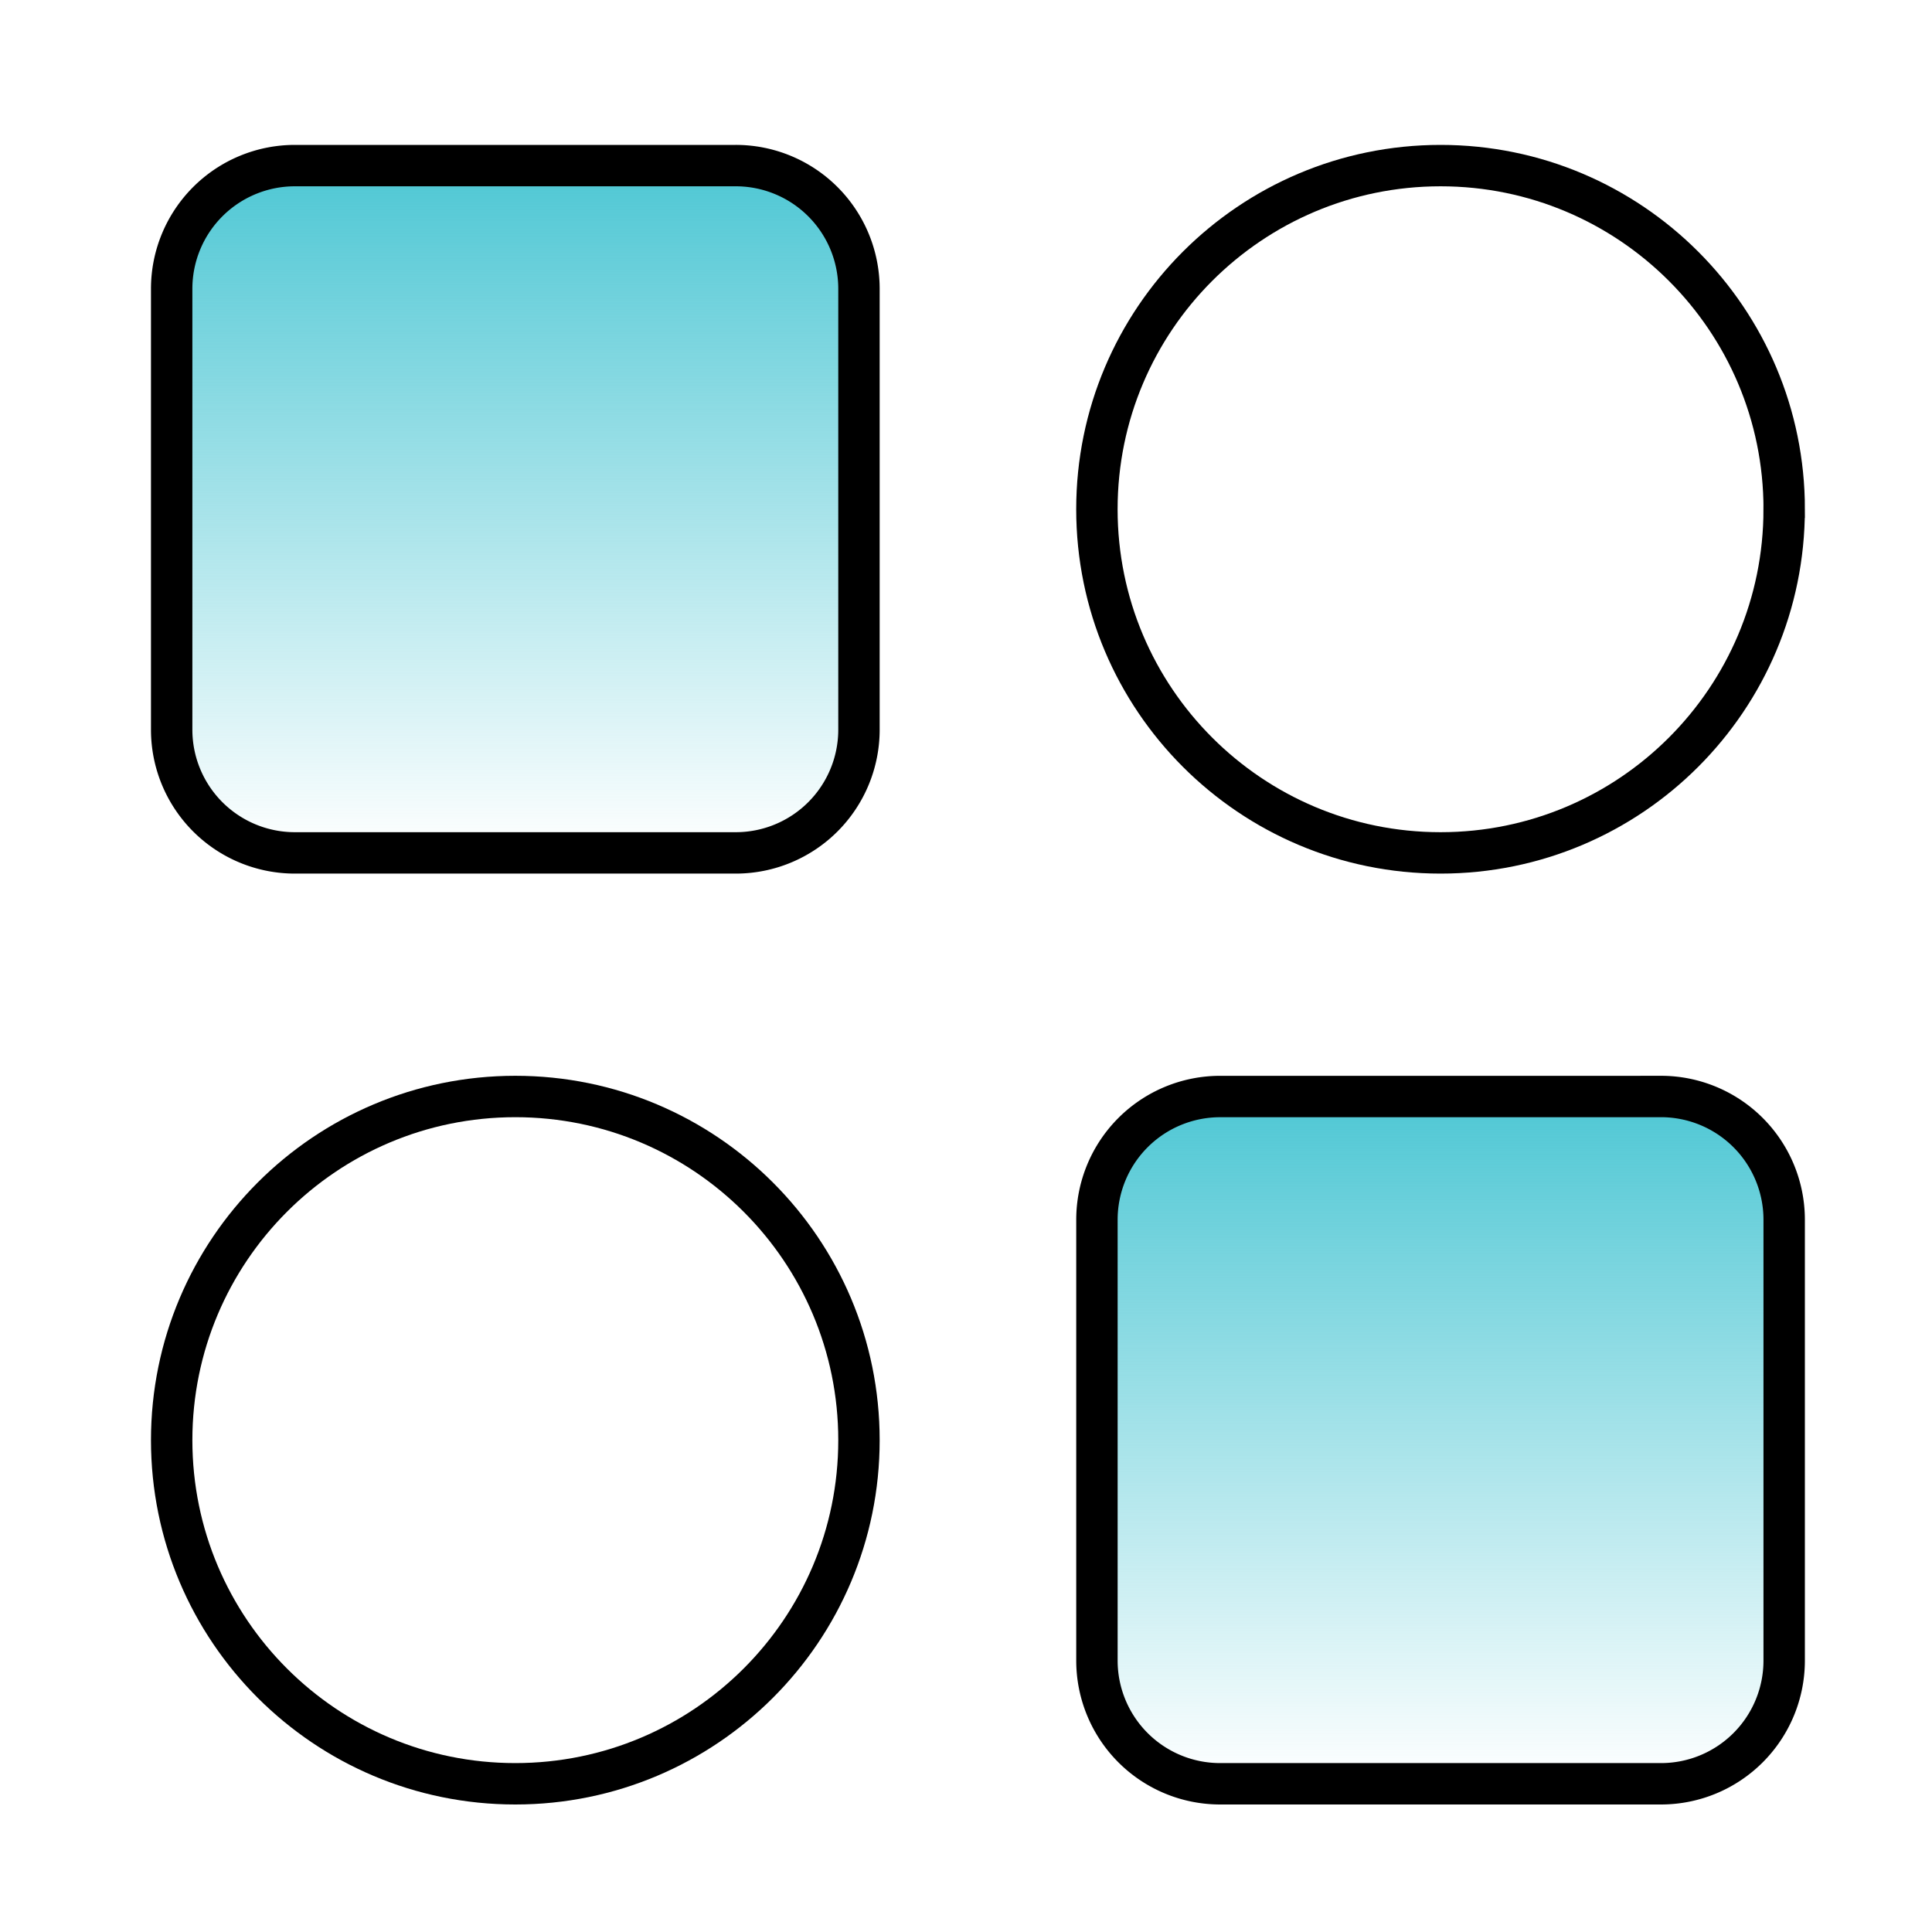
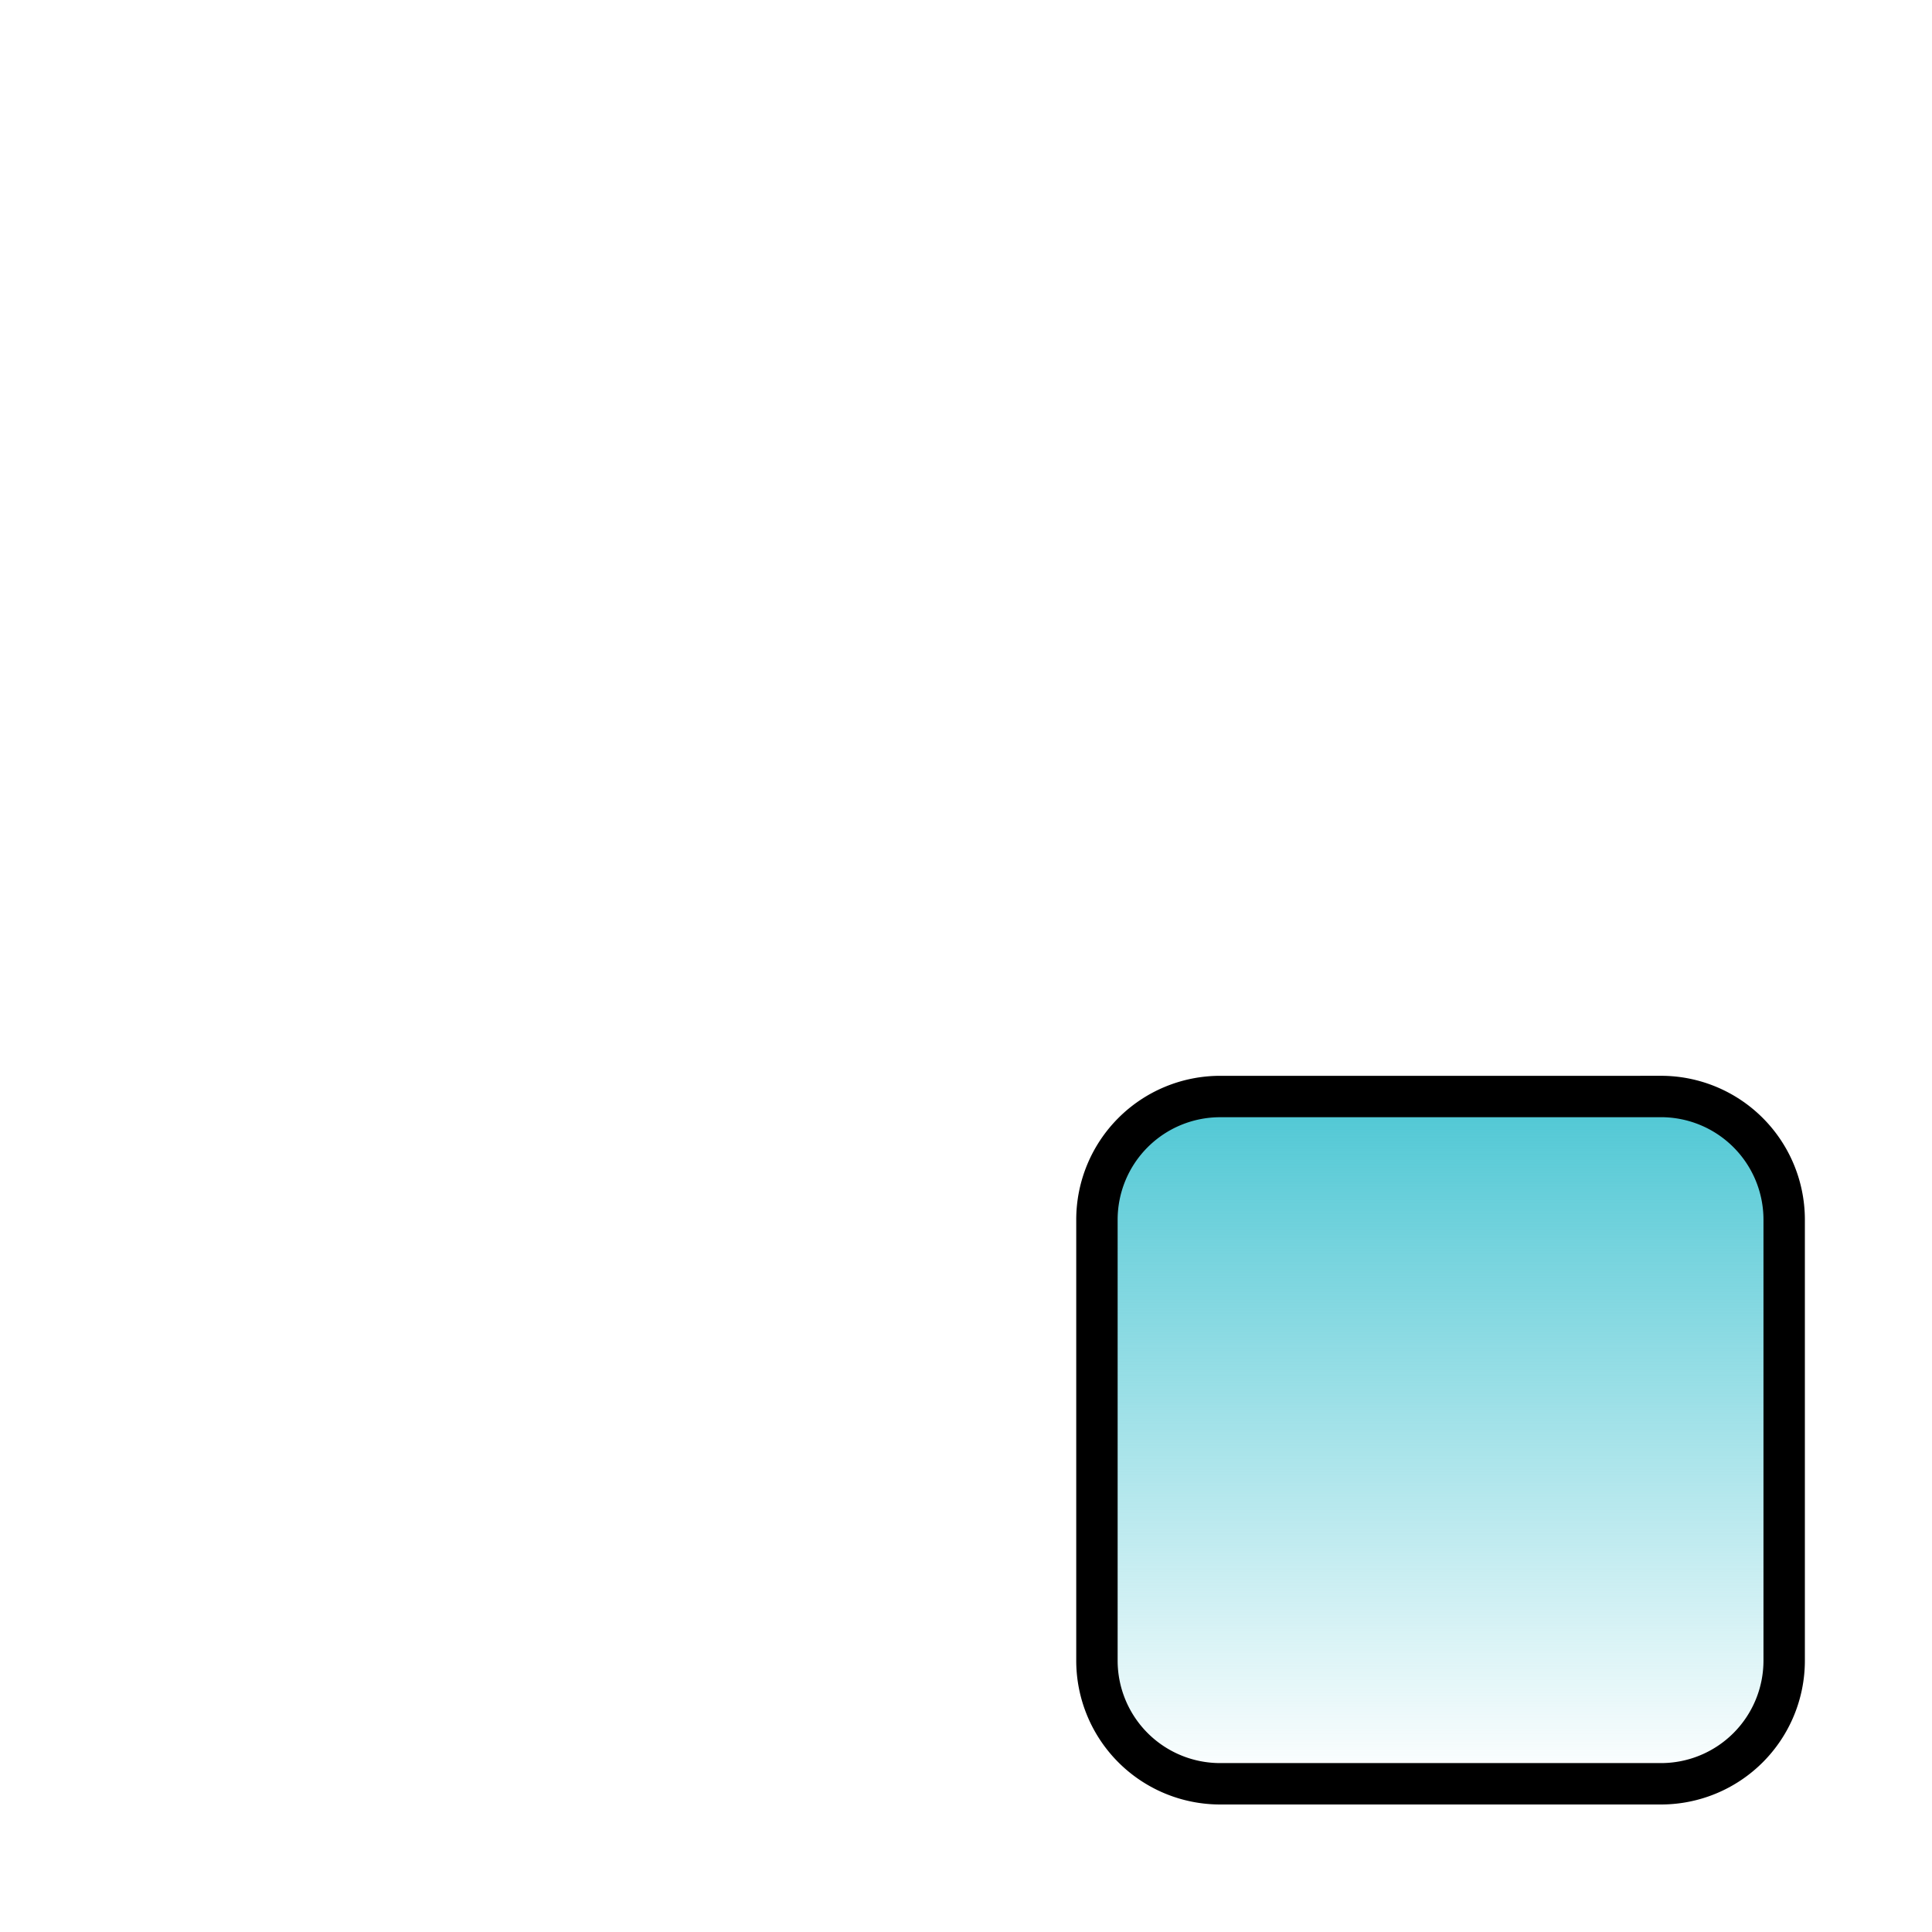
<svg xmlns="http://www.w3.org/2000/svg" width="70" height="70" fill="none" viewBox="0 0 70 70">
-   <path fill="url(#a)" stroke="#000" stroke-linecap="round" stroke-miterlimit="10" stroke-width="1.5" d="M26.657 6H10.684a4.464 4.464 0 0 0-4.464 4.464v15.974a4.464 4.464 0 0 0 4.464 4.464h15.973a4.464 4.464 0 0 0 4.465-4.465V10.465A4.464 4.464 0 0 0 26.657 6Z" />
-   <path stroke="#000" stroke-linecap="round" stroke-miterlimit="10" stroke-width="1.5" d="M64.645 18.45C64.645 11.576 59.07 6 52.195 6c-6.877 0-12.452 5.575-12.452 12.45 0 6.877 5.575 12.452 12.451 12.452s12.45-5.575 12.45-12.451ZM31.122 52.18c0-6.877-5.575-12.452-12.451-12.452S6.22 45.304 6.22 52.18 11.794 64.63 18.67 64.63c6.877 0 12.452-5.574 12.452-12.45Z" />
  <path fill="url(#b)" stroke="#000" stroke-linecap="round" stroke-miterlimit="10" stroke-width="1.5" d="M60.18 39.729H44.209a4.464 4.464 0 0 0-4.465 4.464v15.973a4.464 4.464 0 0 0 4.465 4.464H60.18a4.464 4.464 0 0 0 4.464-4.464V44.193a4.464 4.464 0 0 0-4.464-4.465Z" />
  <defs>
    <linearGradient id="a" x1="18.671" x2="18.671" y1="6" y2="30.902" gradientUnits="userSpaceOnUse">
      <stop stop-color="#4ec7d4" />
      <stop offset="1" stop-color="#4ec7d4" stop-opacity="0" />
    </linearGradient>
    <linearGradient id="b" x1="52.194" x2="52.194" y1="39.728" y2="64.63" gradientUnits="userSpaceOnUse">
      <stop stop-color="#4ec7d4" />
      <stop offset="1" stop-color="#4ec7d4" stop-opacity="0" />
    </linearGradient>
  </defs>
</svg>